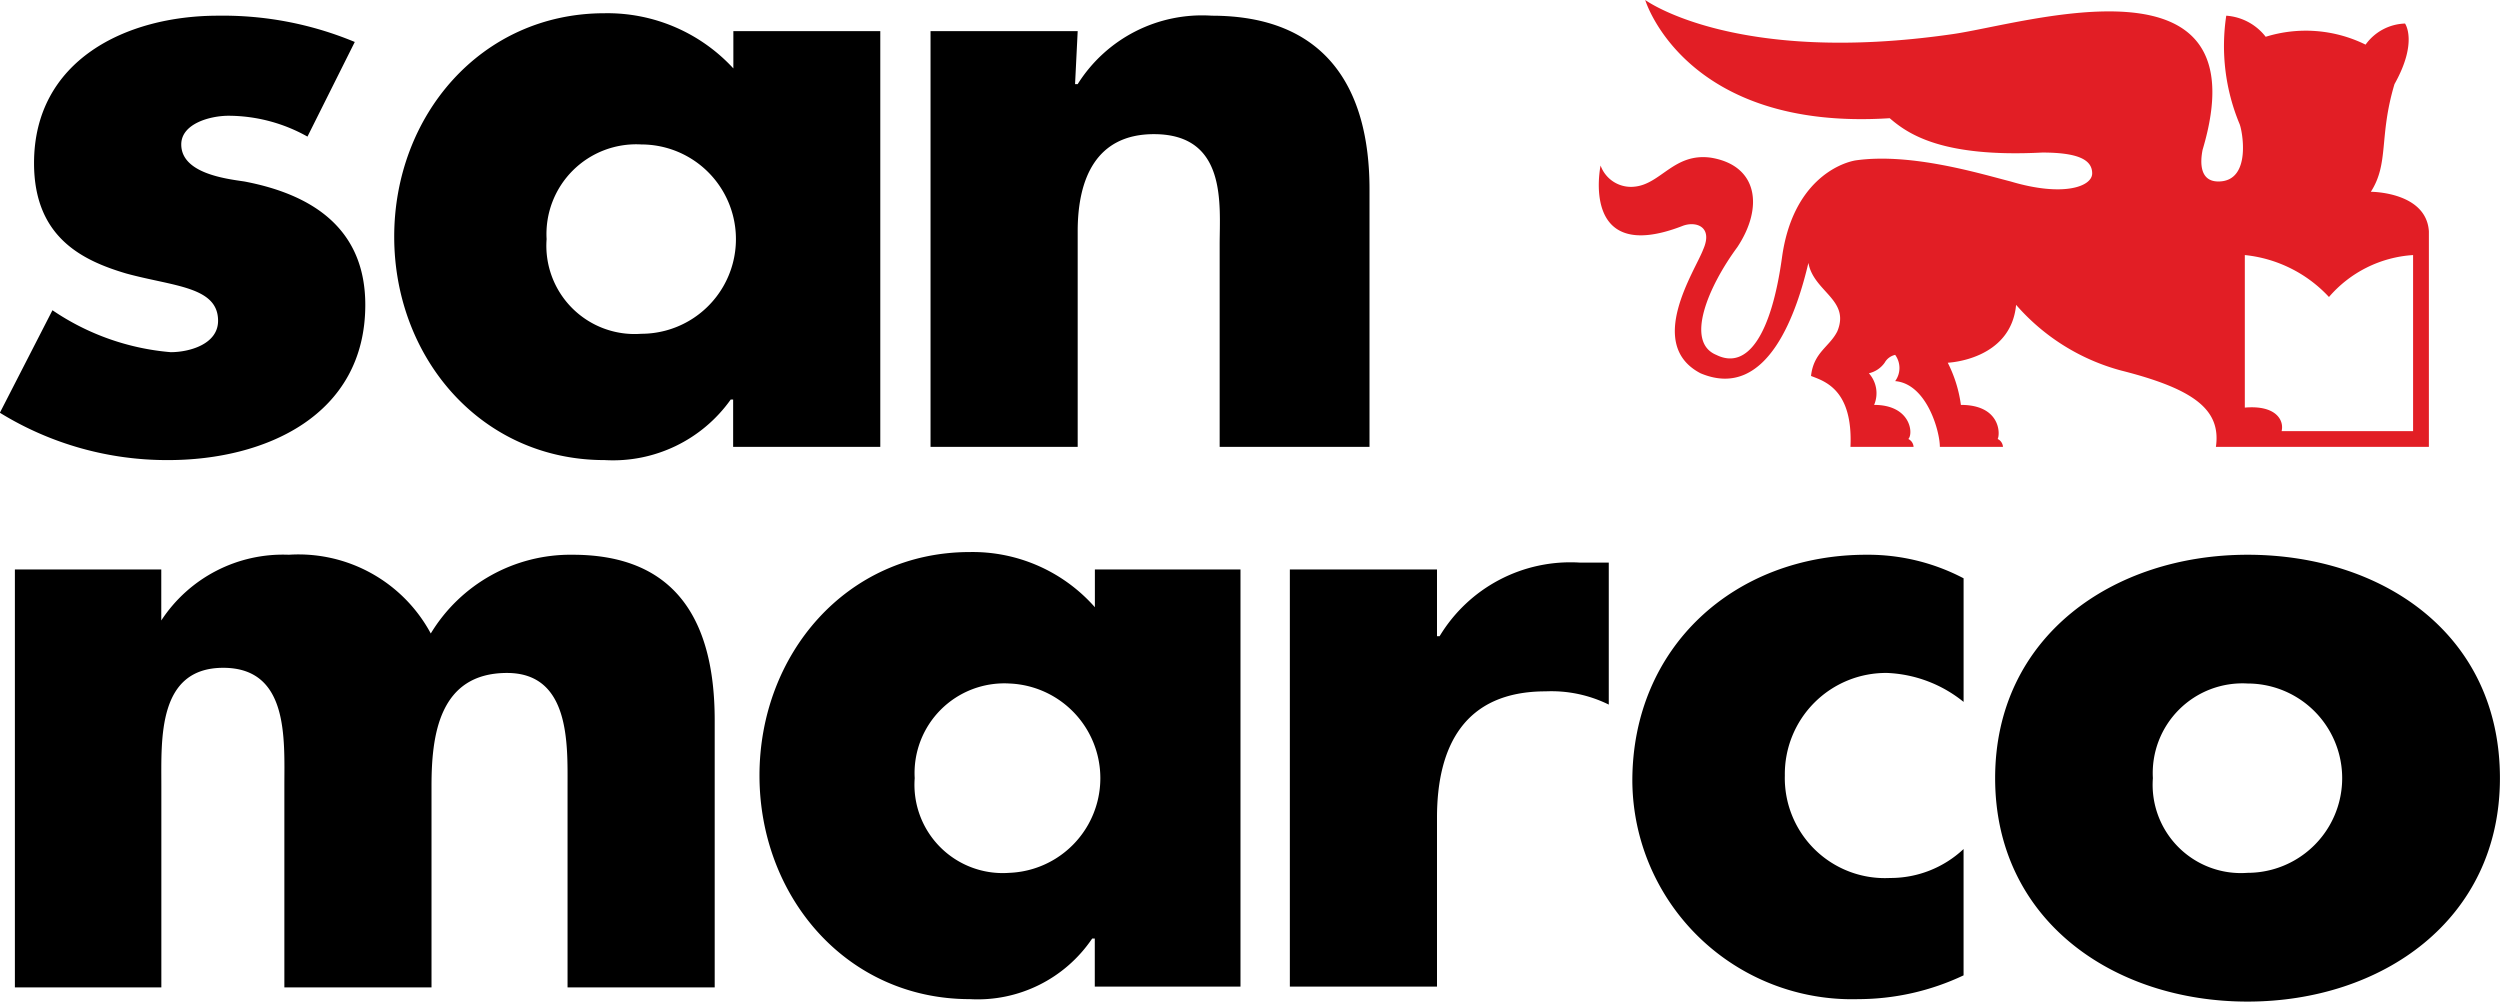
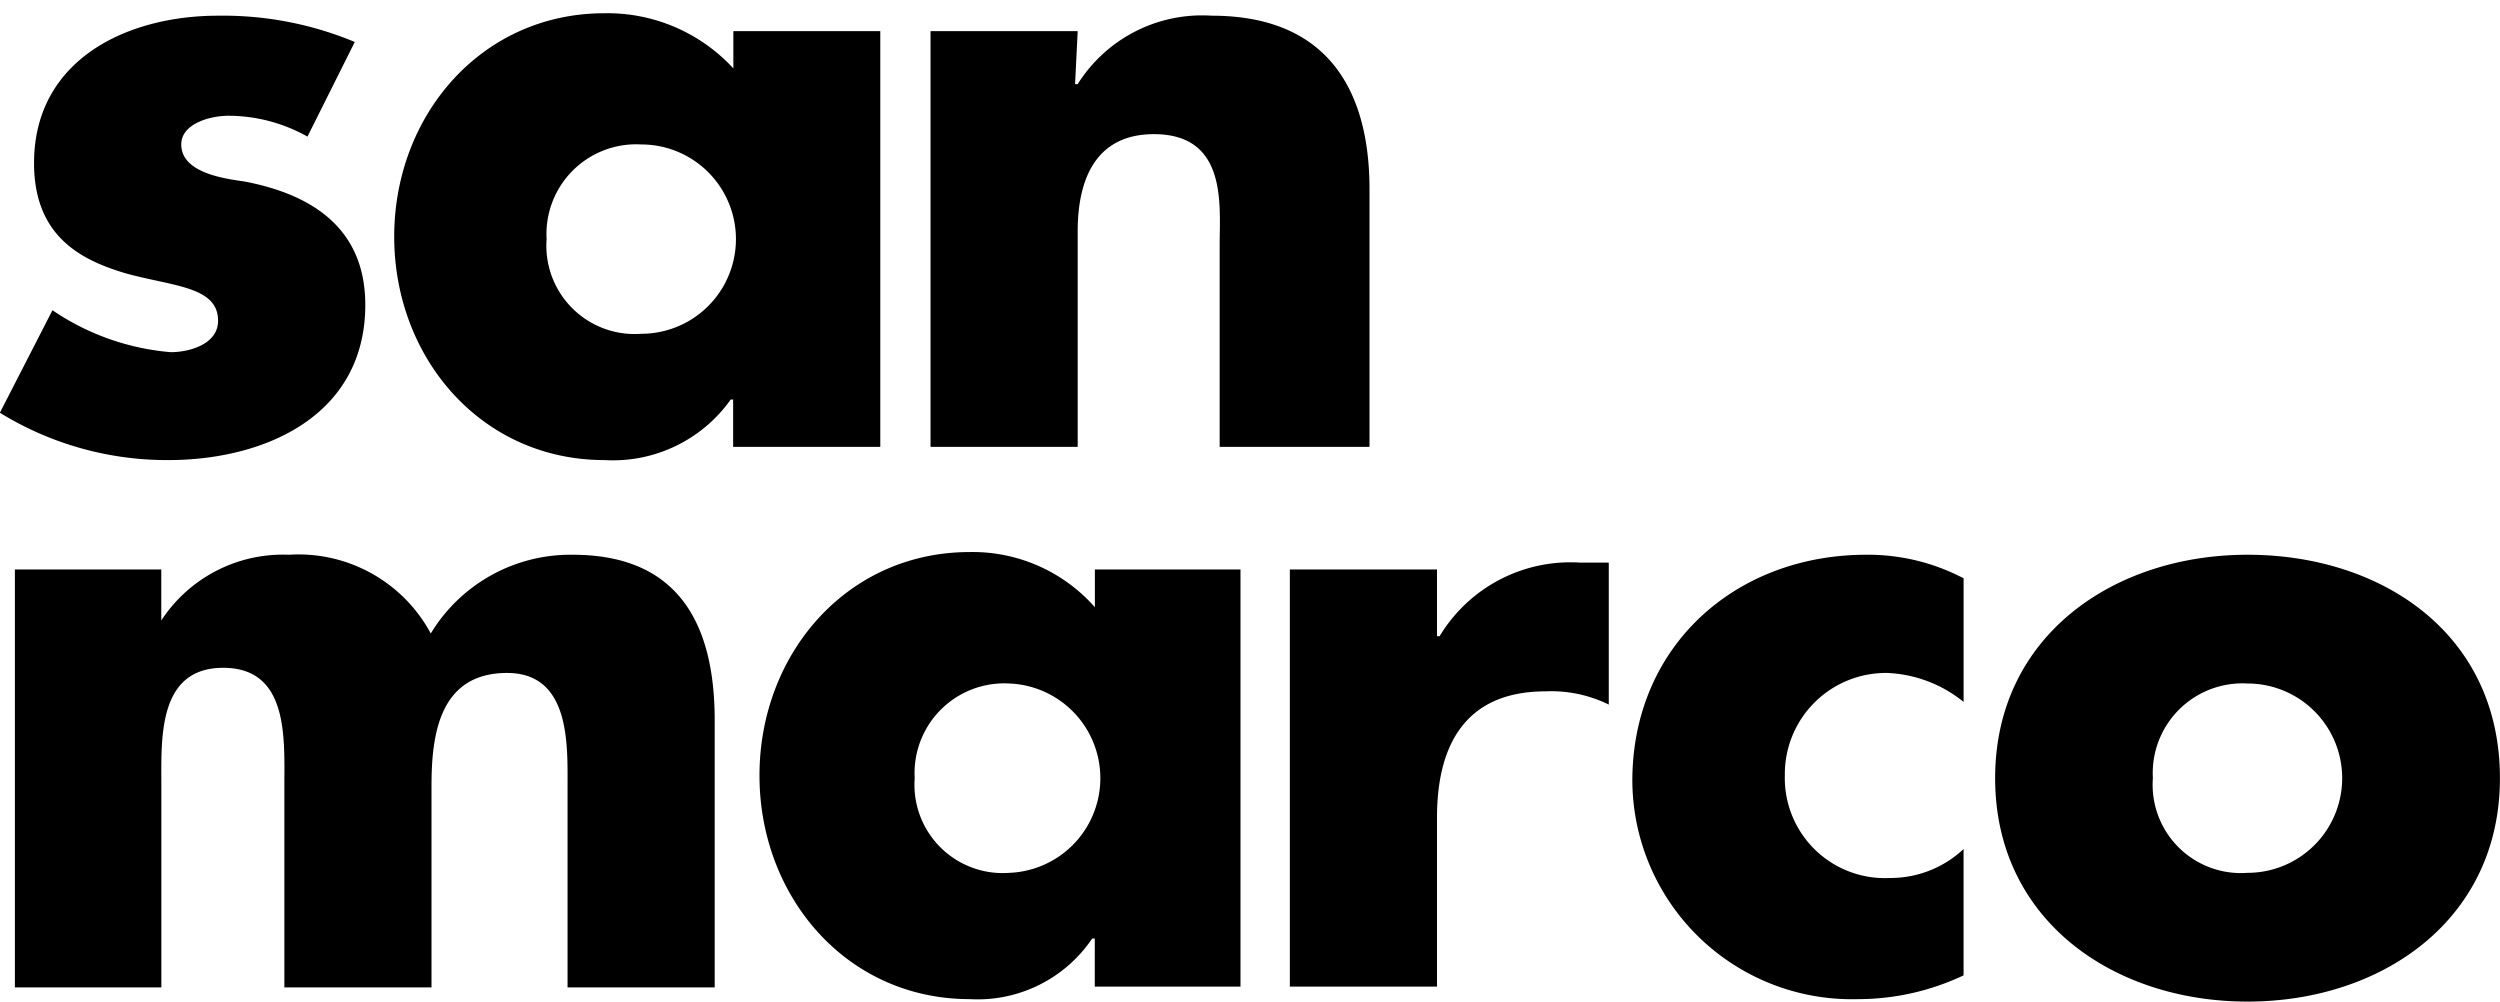
<svg xmlns="http://www.w3.org/2000/svg" id="Группа_2" data-name="Группа 2" width="101.938" height="40.84" viewBox="0 0 101.938 40.84">
  <defs>
    <style> .cls-1 { fill: #e21e25; } .cls-1, .cls-2 { fill-rule: evenodd; } </style>
  </defs>
-   <path class="cls-1" d="M988.8,1439.33v-7.18a4.937,4.937,0,0,0-3.43,1.71,5.434,5.434,0,0,0-3.431-1.71v6.22c1.287-.11,1.608.53,1.5,0.96h5.36Zm-1.715-9.76s2.251,0,2.359,1.61v8.79h-8.684c0.214-1.5-.858-2.35-3.859-3.11a8.654,8.654,0,0,1-4.288-2.68c-0.214,2.26-2.787,2.36-2.787,2.36a5.355,5.355,0,0,1,.536,1.72c1.608,0,1.608,1.18,1.5,1.39a0.382,0.382,0,0,1,.215.32h-2.573c0-.64-0.536-2.57-1.822-2.68a0.908,0.908,0,0,0,0-1.07,0.653,0.653,0,0,0-.429.32,1.081,1.081,0,0,1-.643.43,1.221,1.221,0,0,1,.214,1.29c1.5,0,1.608,1.18,1.394,1.39a0.382,0.382,0,0,1,.214.32h-2.573c0.107-2.35-1.072-2.68-1.608-2.89,0.107-.97.751-1.18,1.072-1.82,0.536-1.29-.965-1.61-1.179-2.79-0.429,1.82-1.608,5.68-4.4,4.5-2.252-1.18-.215-4.18.107-5.04,0.428-.96-0.322-1.18-0.858-0.96-4.181,1.61-3.323-2.47-3.323-2.47a1.316,1.316,0,0,0,1.394.86c1.072-.11,1.608-1.39,3.108-1.18,1.93,0.32,2.144,2.04,1.072,3.65-1.179,1.6-2.144,3.86-.857,4.39,1.286,0.64,2.251-.86,2.68-3.97s2.358-3.85,3-3.96c2.25-.32,5.038.53,6.325,0.86,2.143,0.64,3.323.21,3.323-.33s-0.536-.85-2.037-0.85c-4.074.21-5.467-.75-6.218-1.4-8.362.54-9.97-4.82-9.97-4.82s3.645,2.68,12.543,1.39c3-.43,12.65-3.53,10.184,4.72-0.107.54-.107,1.29,0.643,1.29,1.394,0,.965-2.15.858-2.36a8.273,8.273,0,0,1-.536-4.4,2.23,2.23,0,0,1,1.608.86,5.508,5.508,0,0,1,4.073.32,2.059,2.059,0,0,1,1.609-.86s0.535,0.75-.43,2.47c-0.642,2.14-.214,3.22-0.964,4.39" transform="translate(-890.406 -1421.75)" />
  <path class="cls-2" d="M982.049,1449.62a3.86,3.86,0,0,1,0,7.72,3.6,3.6,0,0,1-3.859-3.86,3.658,3.658,0,0,1,3.859-3.86m0-5.25c-5.467,0-10.291,3.32-10.291,9.11s4.824,9.11,10.291,9.11,10.292-3.32,10.292-9.11c0-5.9-4.824-9.11-10.292-9.11m-11.578.96a8.374,8.374,0,0,0-3.966-.96c-5.36,0-9.54,3.75-9.54,9.22a8.954,8.954,0,0,0,9.219,8.9,10.058,10.058,0,0,0,4.287-.97v-5.15a4.355,4.355,0,0,1-3,1.18,4.08,4.08,0,0,1-4.288-4.18,4.124,4.124,0,0,1,4.181-4.18,5.3,5.3,0,0,1,3.108,1.18v-5.04ZM949,1444.97h-6v17.01h6v-6.89c0-2.9,1.108-5.15,4.431-5.15a5.286,5.286,0,0,1,2.573.54v-5.79h-1.18a6.228,6.228,0,0,0-5.717,3H949v-2.72h0Zm-8.009,0h-5.941v1.54a6.644,6.644,0,0,0-5.1-2.25c-5.038,0-8.576,4.18-8.576,9.11s3.538,9.12,8.576,9.12a5.634,5.634,0,0,0,4.989-2.47h0.107v1.96h5.941v-17.01h0Zm-9.429,4.65a3.863,3.863,0,0,1,0,7.72,3.6,3.6,0,0,1-3.859-3.86,3.658,3.658,0,0,1,3.859-3.86m-34.577-4.65h-5.972v17.04h5.972v-8.21c0-1.93-.156-4.82,2.524-4.82s2.492,2.89,2.492,4.82v8.21h6v-8.21c0-2.04.294-4.61,3.081-4.61,2.573,0,2.466,2.9,2.466,4.61v8.21h6v-10.89c0-3.96-1.5-6.75-5.789-6.75a6.661,6.661,0,0,0-5.788,3.21,6.123,6.123,0,0,0-5.789-3.21,5.928,5.928,0,0,0-5.2,2.68v-2.08h0Zm37.364-21.95h-6v16.95h6v-8.79c0-2.14.75-3.96,3.109-3.96,3,0,2.68,2.89,2.68,4.5v8.25h6.11v-10.5c0-4.18-1.822-7.08-6.432-7.08a5.991,5.991,0,0,0-5.467,2.79h-0.107Zm-8.04,0h-6v1.52a6.976,6.976,0,0,0-5.253-2.25c-5.038,0-8.576,4.18-8.576,9.11s3.538,9.11,8.576,9.11a5.886,5.886,0,0,0,5.146-2.47H920.3v1.93h6v-16.95Zm-9.755,4.62a3.86,3.86,0,0,1,0,7.72,3.6,3.6,0,0,1-3.86-3.86,3.658,3.658,0,0,1,3.86-3.86m-11.685-4.18a13.971,13.971,0,0,0-5.575-1.07c-3.752,0-7.5,1.82-7.5,6.01,0,3,1.93,3.96,3.752,4.5,1.93,0.53,3.752.53,3.752,1.93,0,0.96-1.179,1.28-1.929,1.28a10.059,10.059,0,0,1-4.824-1.71l-2.144,4.18a12.99,12.99,0,0,0,6.861,1.93c3.966,0,8.039-1.82,8.039-6.33,0-3.1-2.144-4.5-4.931-5.03-0.75-.11-2.573-0.33-2.573-1.51,0-.85,1.18-1.17,1.93-1.17a6.606,6.606,0,0,1,3.216.85l1.93-3.86h0Z" transform="translate(-890.406 -1421.75)" />
</svg>